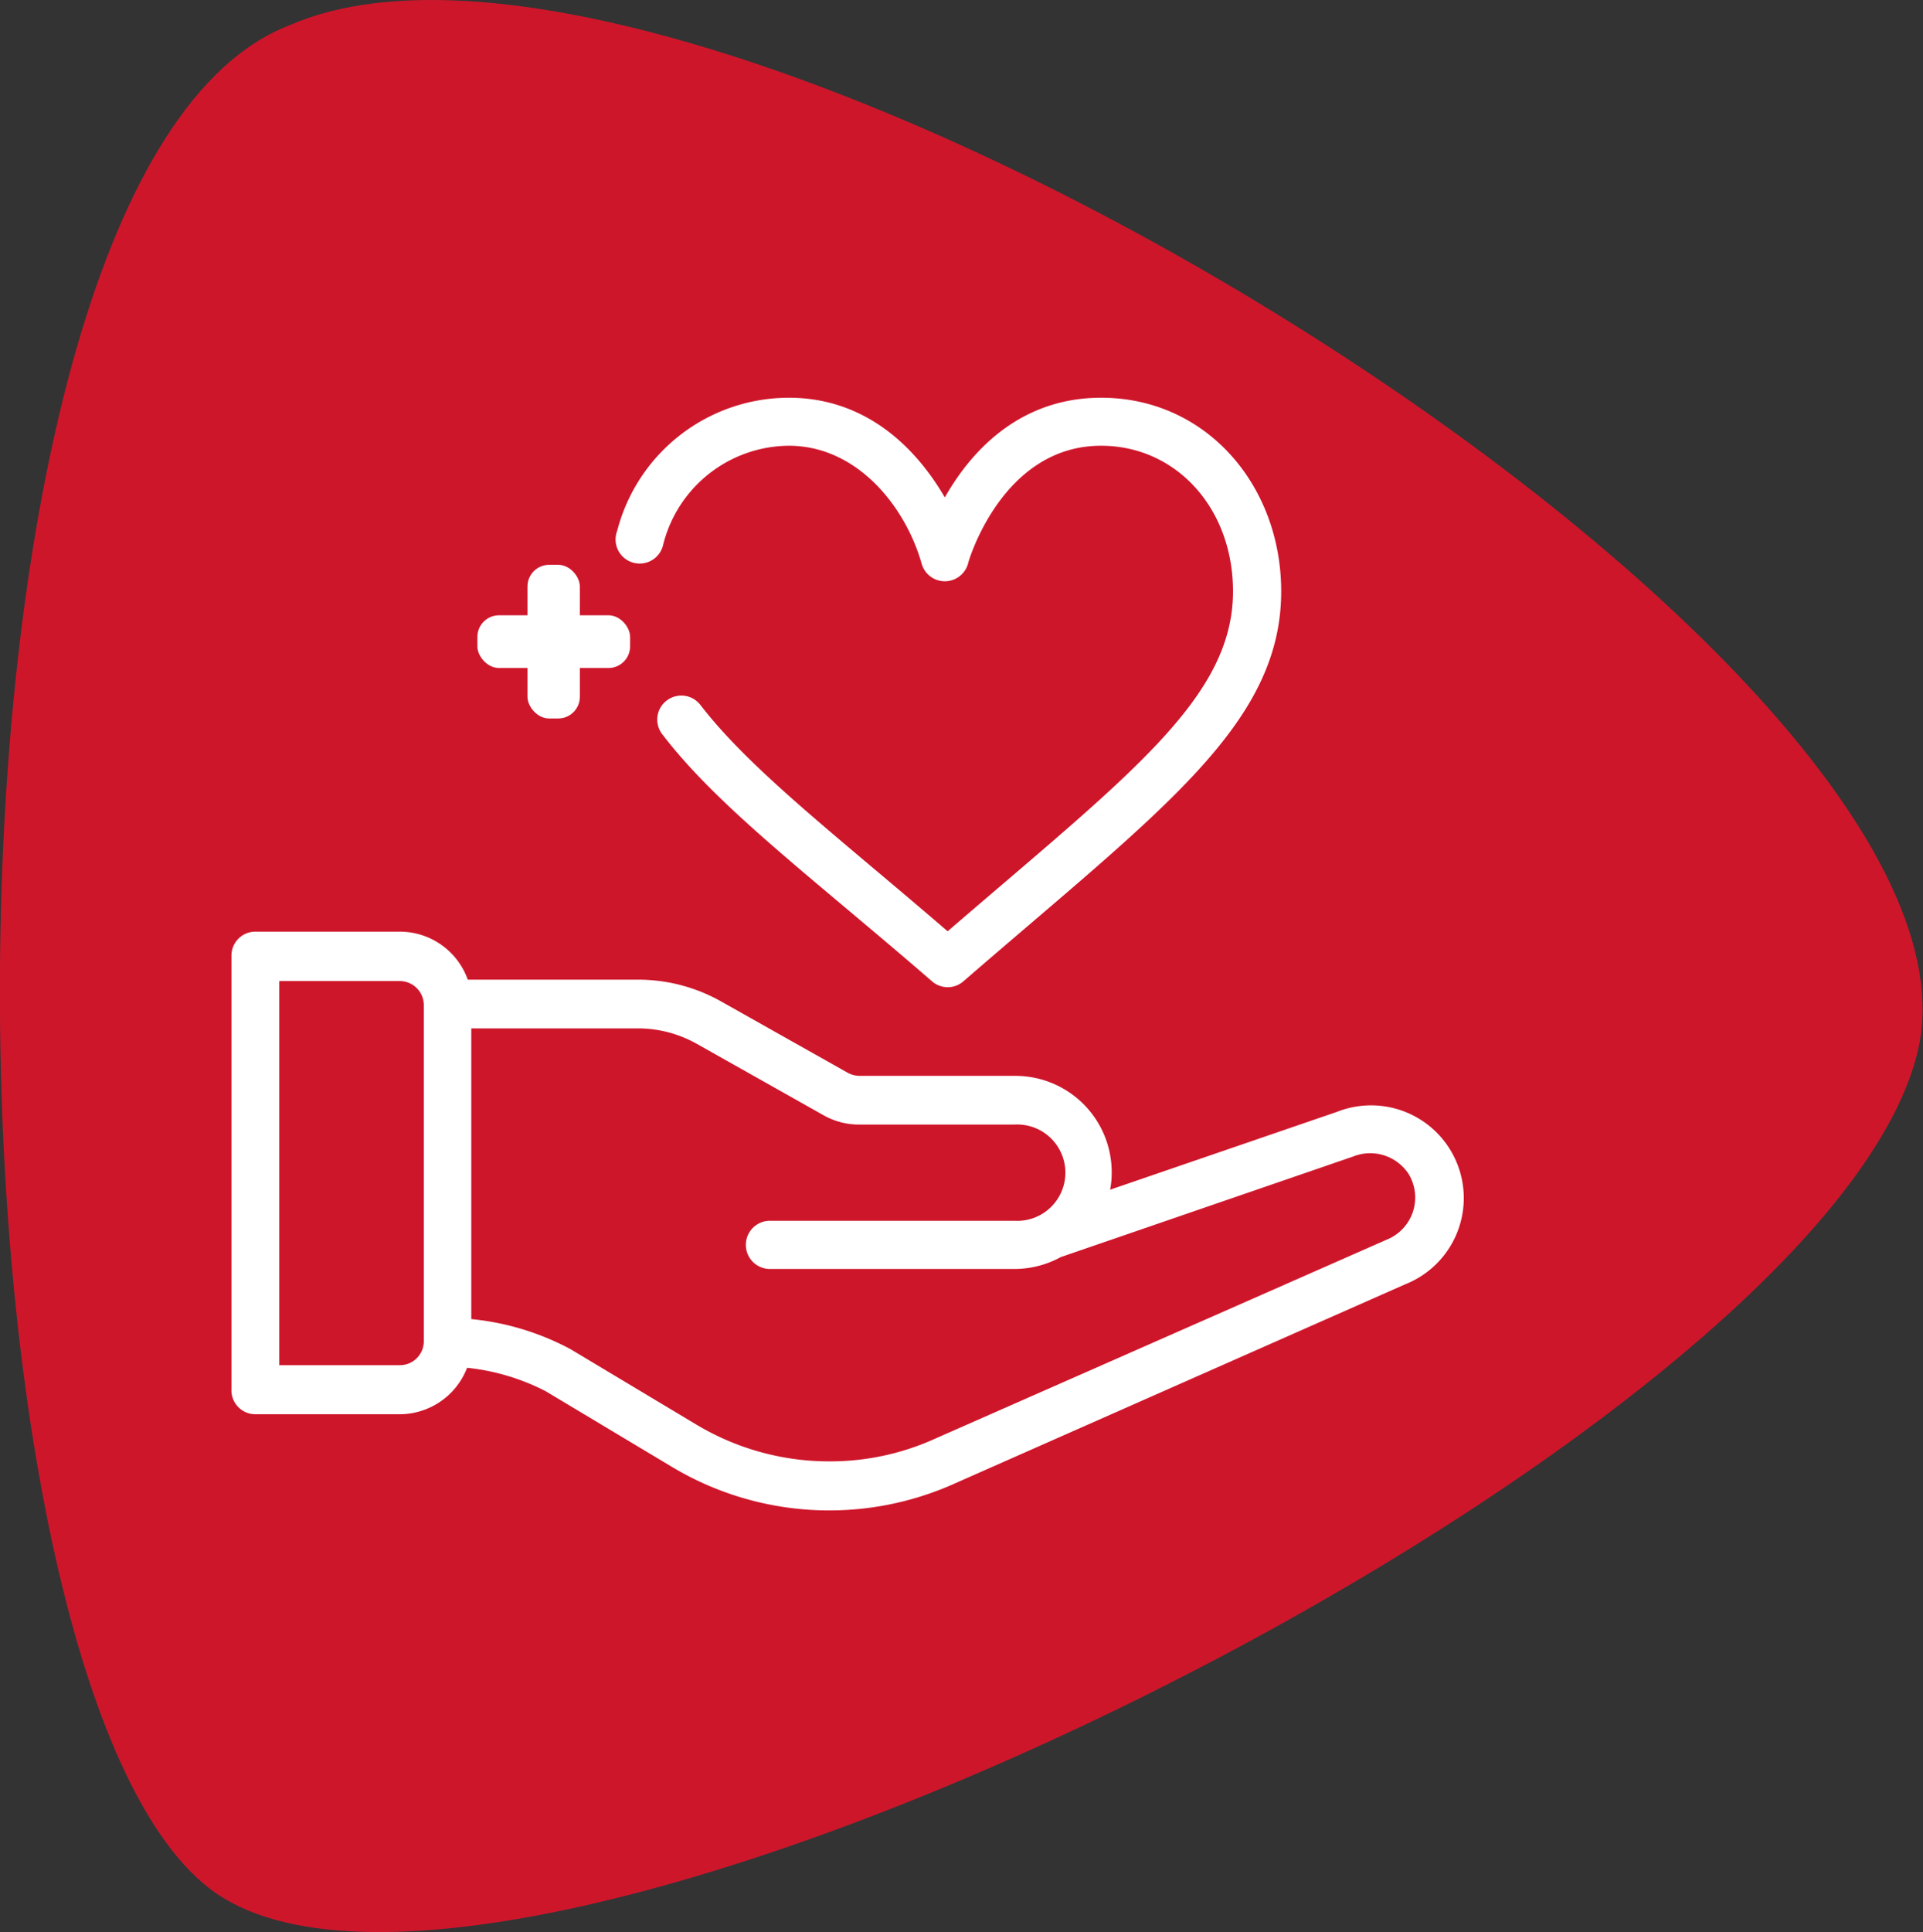
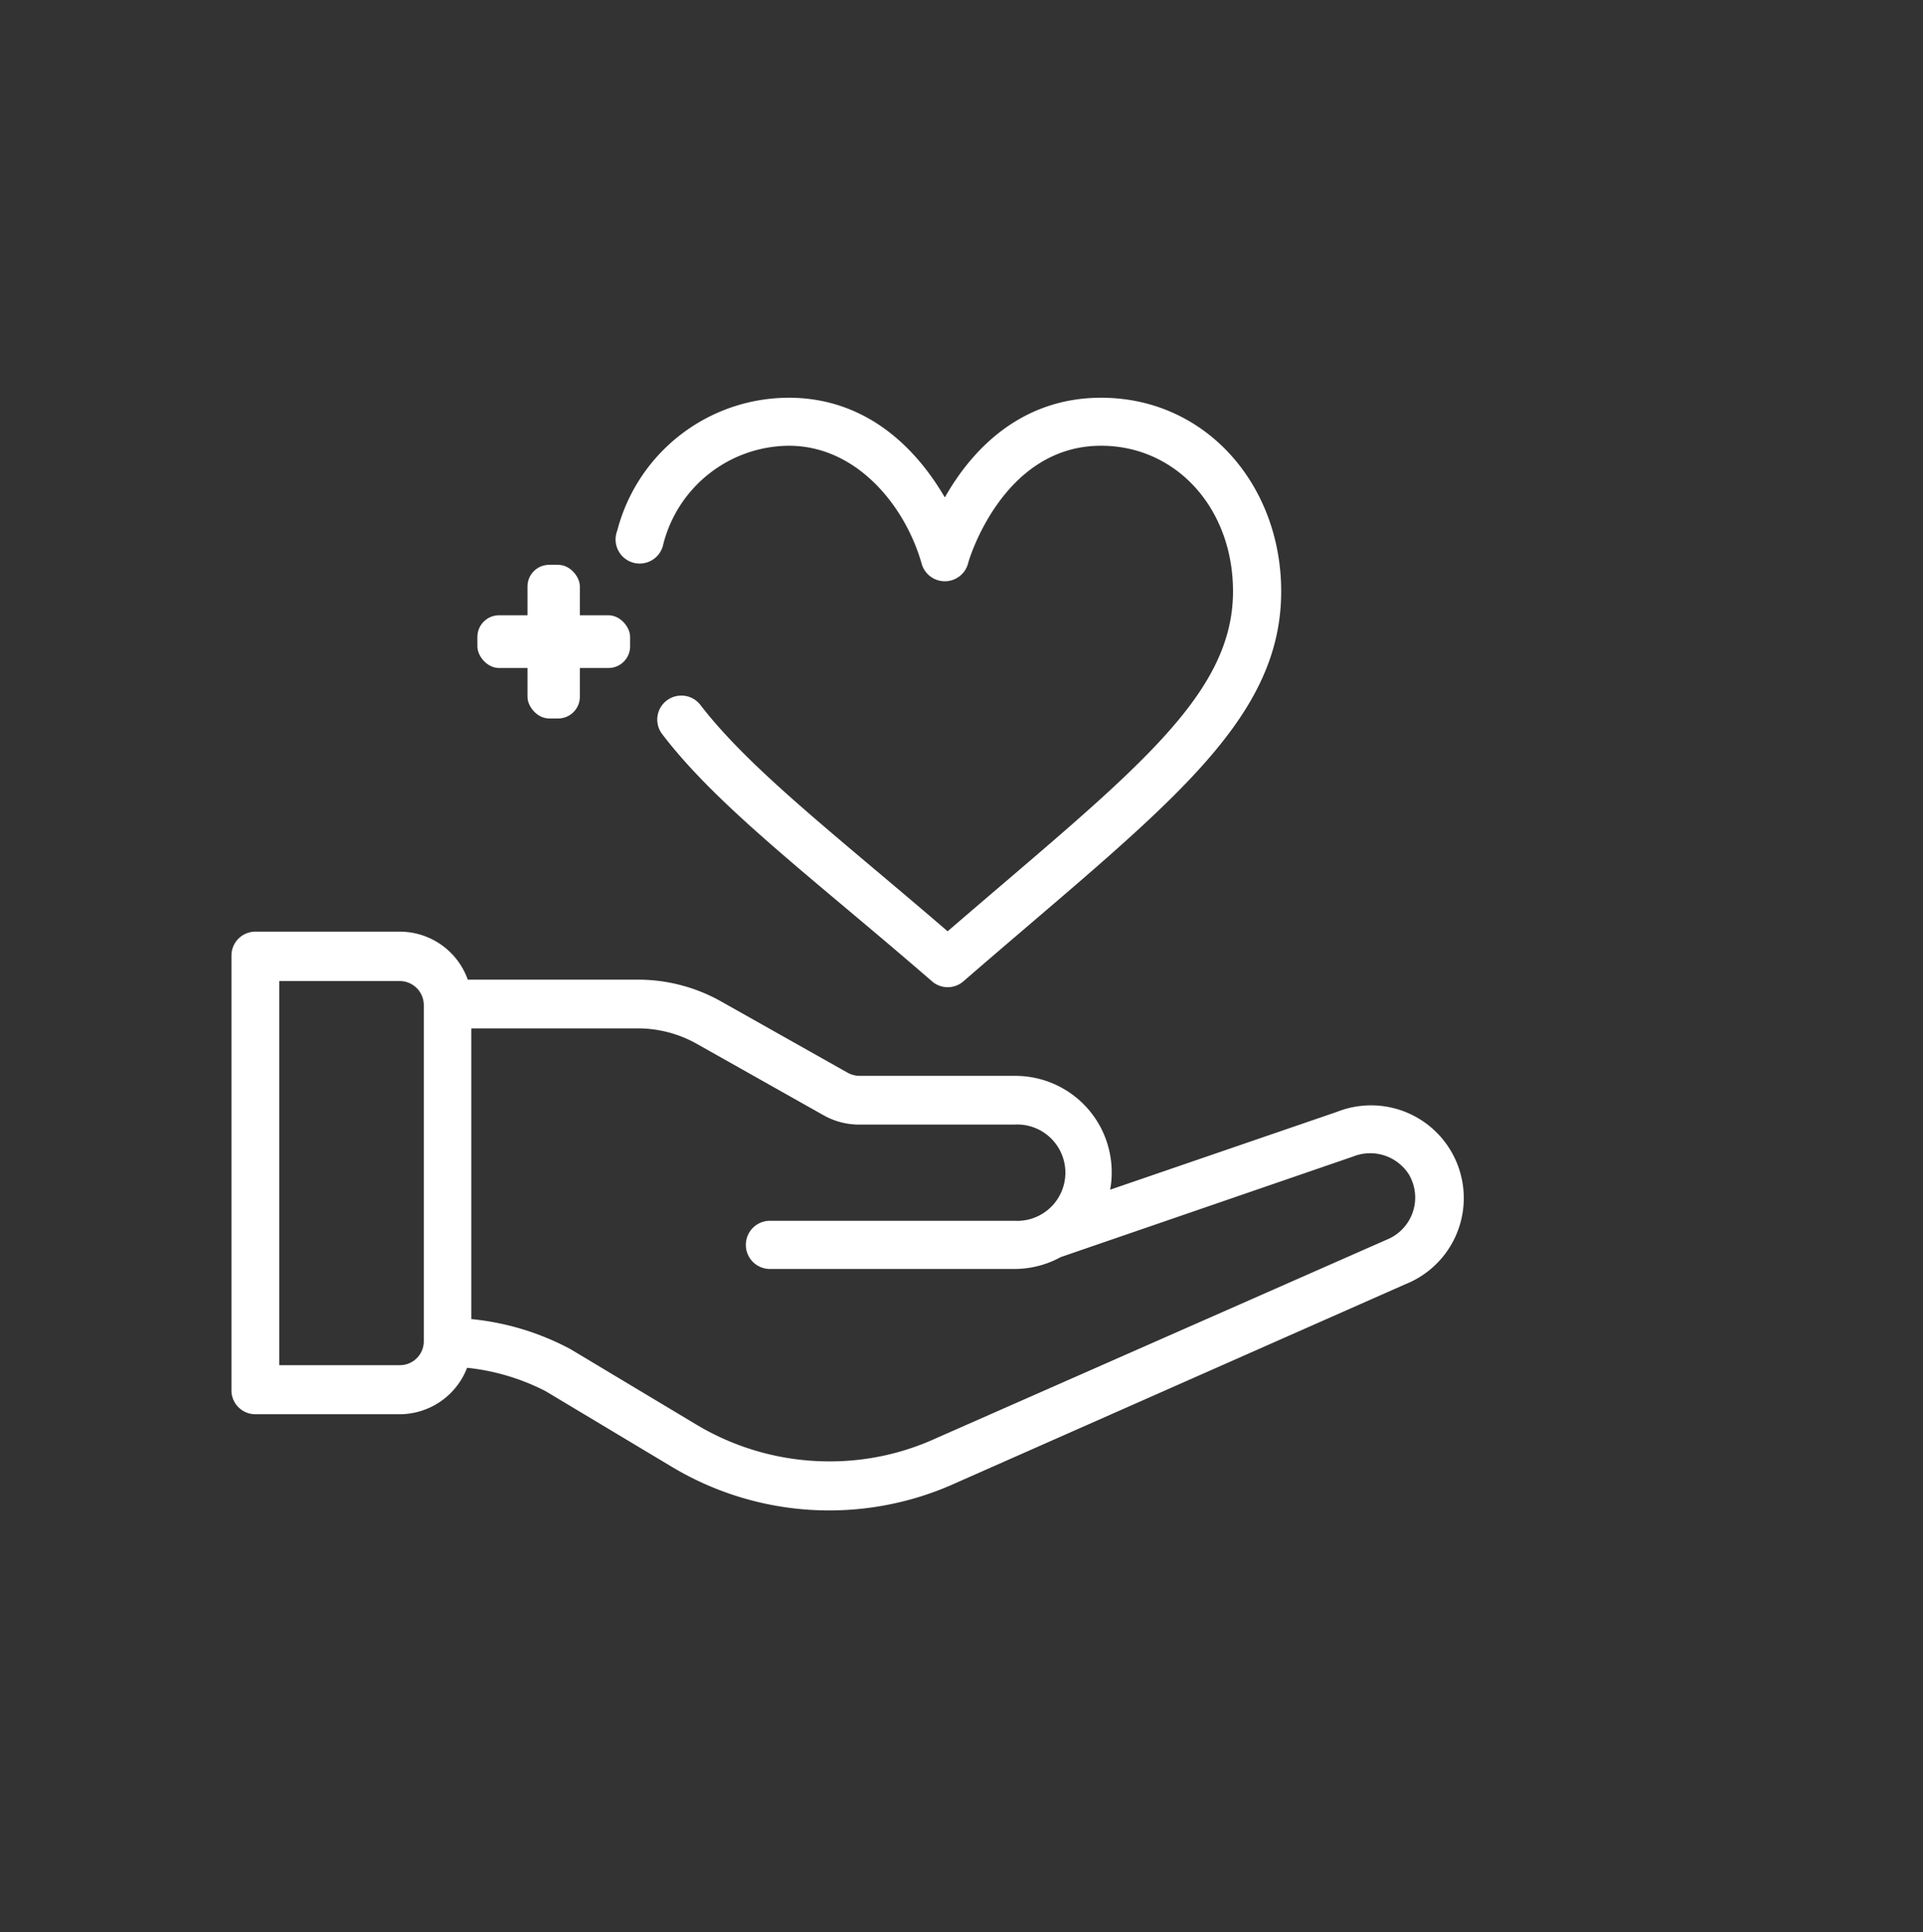
<svg xmlns="http://www.w3.org/2000/svg" viewBox="0 0 110.17 110.66">
  <rect x="0" y="0" width="110.17" height="110.66" fill="#333333" stroke="none" />
  <defs>
    <style>.cls-1{fill:#ce162b;}.cls-2{fill:#fff;}</style>
  </defs>
  <g id="Ebene_2" data-name="Ebene 2">
    <g id="Ebene_1-2" data-name="Ebene 1">
-       <path class="cls-1" d="M16.58,1.45C-5.15,9.83-4.3,95.57,12,108.16s92.6-25.35,97.88-48S39.88-8.76,16.58,1.45" />
      <path class="cls-2" d="M79.45,71l0,0L53.64,82.37a14.58,14.58,0,0,1-6.13,1.33,14.8,14.8,0,0,1-7.62-2.11l-7.21-4.32A15.16,15.16,0,0,0,27,75.55V58.9h9.53a6.9,6.9,0,0,1,3.38.88l7.28,4.1a4.13,4.13,0,0,0,2,.53h8.92a2.76,2.76,0,1,1,0,5.51h-14a1.38,1.38,0,1,0,0,2.76h14A5.53,5.53,0,0,0,60.77,72l16.75-5.76a2.63,2.63,0,0,1,3.18,1A2.6,2.6,0,0,1,79.45,71M24.28,76.82a1.37,1.37,0,0,1-1.38,1.37H16v-22H22.9a1.38,1.38,0,0,1,1.38,1.38ZM76.6,63.68l-13,4.46a5.23,5.23,0,0,0,.09-1,5.52,5.52,0,0,0-5.51-5.52H49.26a1.46,1.46,0,0,1-.68-.17l-7.28-4.1a9.68,9.68,0,0,0-4.73-1.24H26.8a4.14,4.14,0,0,0-3.9-2.75H14.63a1.37,1.37,0,0,0-1.37,1.37V79.57A1.37,1.37,0,0,0,14.63,81H22.9a4.15,4.15,0,0,0,3.86-2.66,12.7,12.7,0,0,1,4.5,1.34L38.47,84a17.53,17.53,0,0,0,16.31.93L80.5,73.56a5.31,5.31,0,0,0-3.9-9.88" />
      <path class="cls-2" d="M53.39,56.2a1.37,1.37,0,0,0,1.81,0c11.24-9.74,18.2-14.67,18.2-22.33,0-6.07-4.29-11.09-10.32-11.09-4,0-7,2.28-8.95,5.71-2-3.42-5-5.71-8.94-5.71a10.17,10.17,0,0,0-9.83,7.62,1.38,1.38,0,1,0,2.64.77,7.48,7.48,0,0,1,7.19-5.64c3.93,0,6.69,3.5,7.61,6.75a1.38,1.38,0,0,0,2.66,0c0-.07,1.93-6.75,7.62-6.75,4.31,0,7.56,3.59,7.56,8.34,0,6.13-6,10.55-16.35,19.47C48,47.92,43,44.11,40.13,40.38a1.38,1.38,0,0,0-1.93-.26,1.37,1.37,0,0,0-.26,1.93c3.21,4.21,8.63,8.24,15.45,14.15" />
      <rect class="cls-2" x="30.22" y="32.35" width="3" height="8.8" rx="1.24" />
      <rect class="cls-2" x="27.35" y="35.24" width="8.75" height="3.02" rx="1.24" />
    </g>
  </g>
</svg>